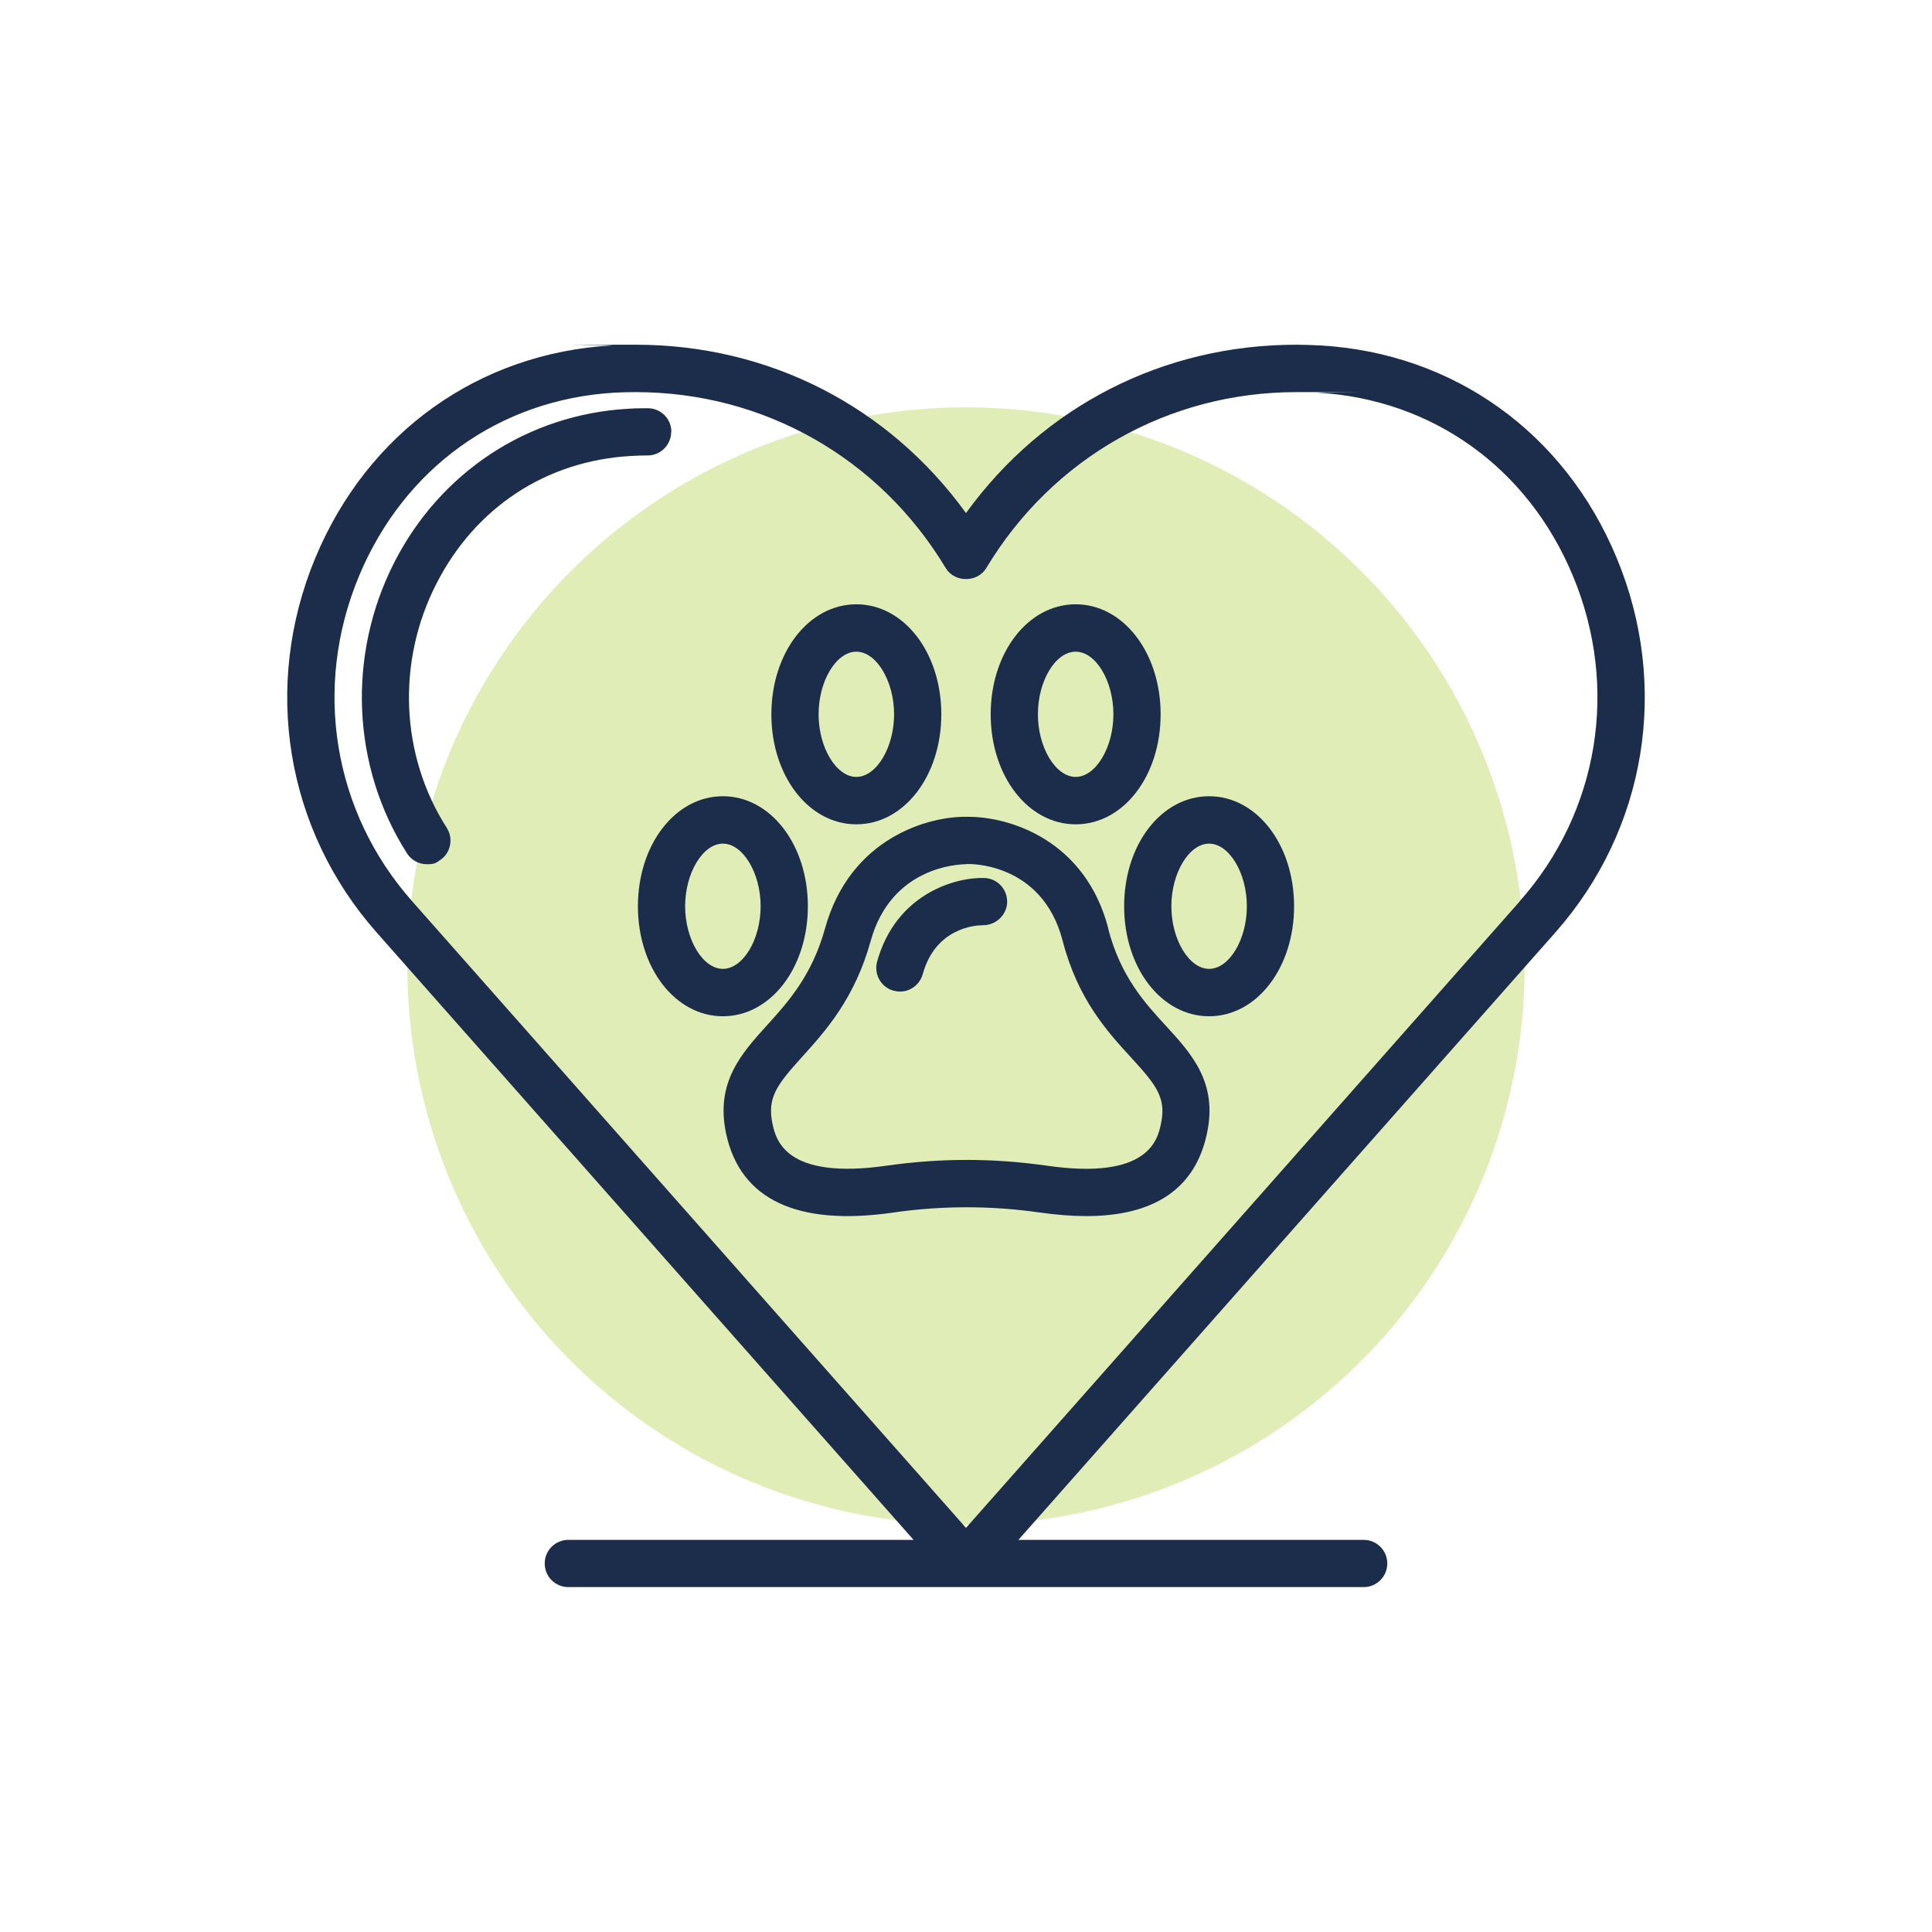
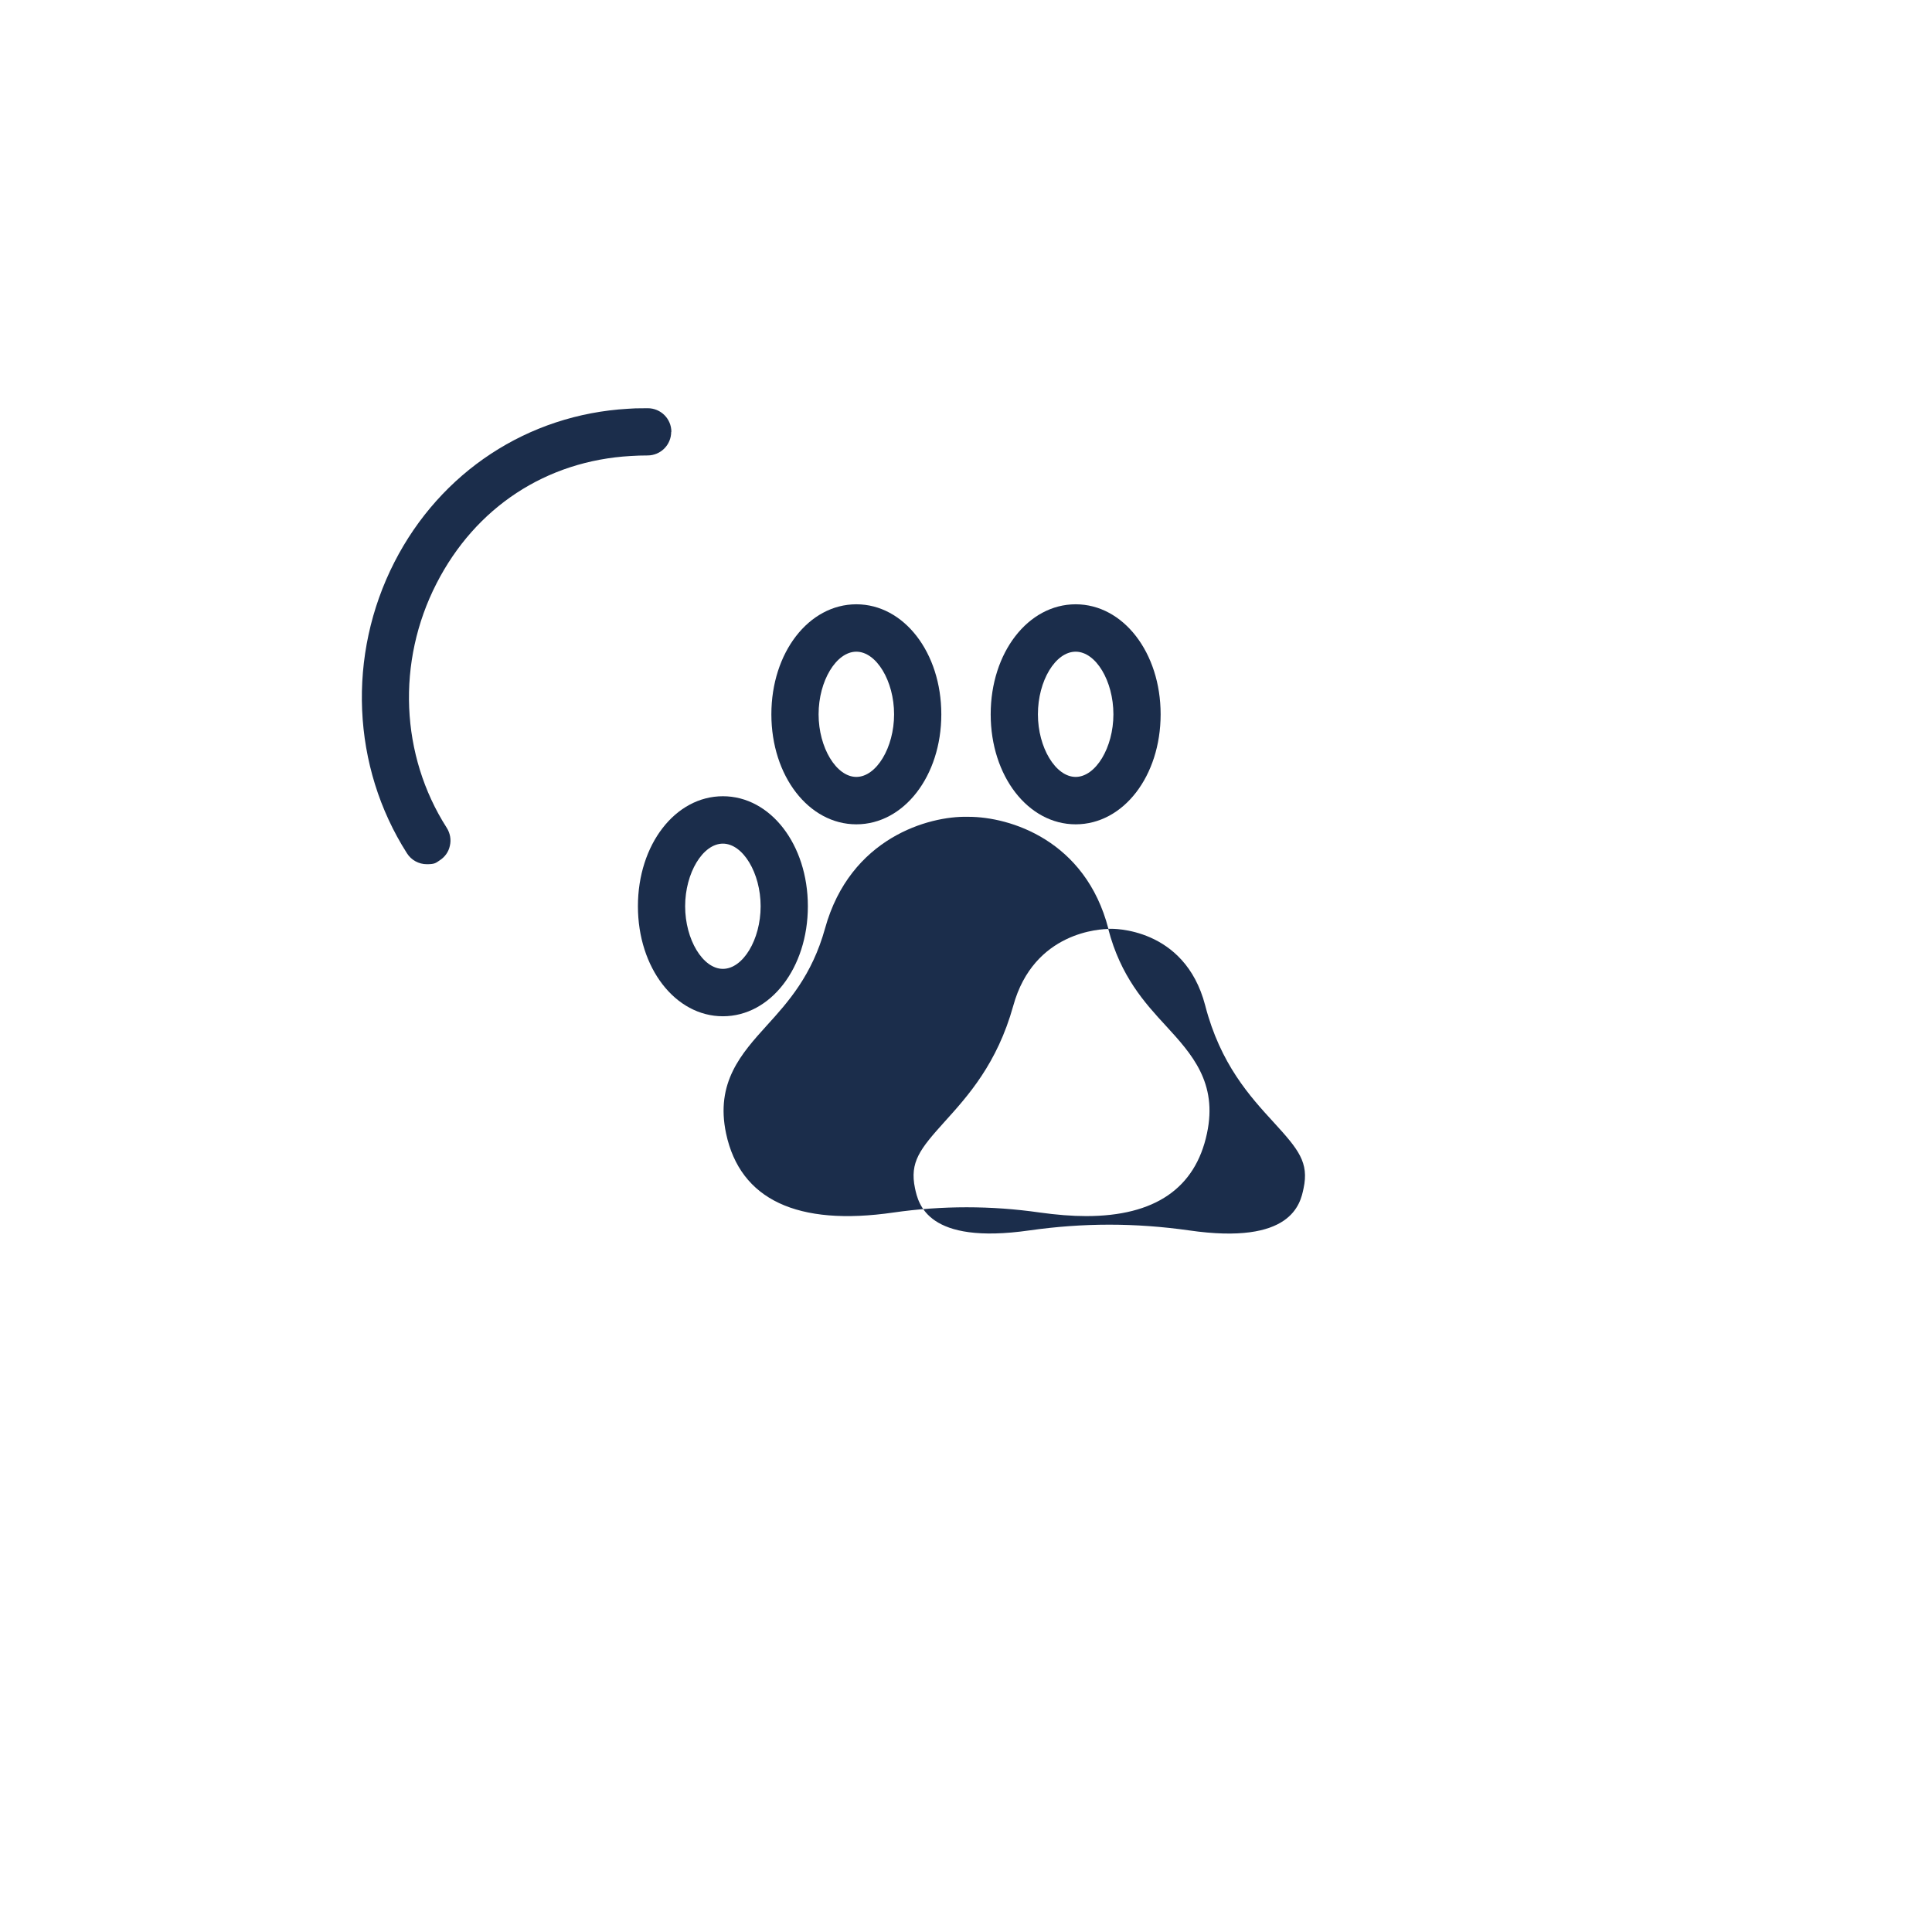
<svg xmlns="http://www.w3.org/2000/svg" viewBox="0 0 1080 1080" version="1.1" id="Ebene_1">
  <defs>
    <style>
      .st0 {
        fill: #1b2d4b;
      }

      .st1 {
        fill: #e1edb7;
      }
    </style>
  </defs>
-   <circle r="312.3" cy="540" cx="540" class="st1" />
  <g data-sanitized-data-name="Ebene_1" data-name="Ebene_1" id="Ebene_11">
-     <path d="M619.6,519.2c-12.8-49.5-55-62.6-78.2-62.6h-.6c-21.3-.5-65.5,11.5-79.6,62.4-7.3,26.3-20.6,41.1-32.5,54.2-14.2,15.7-28.9,31.9-22.8,60.5,7.9,36.9,39.8,51.9,93.6,44.1,27.1-3.9,54.6-3.9,81.7,0,9.4,1.3,18,2,26,2,38.3,0,61-15.5,67.5-46.2,6.1-28.4-8.6-44.5-22.8-60-12-13-25.5-27.8-32.4-54.4h0ZM539.9,483h1.1c.4,0,41.5-1.3,53,42.8,8.5,32.9,25.1,51,38.5,65.6,13.7,15,19.6,22.2,16.5,36.7-1.8,8.7-6.7,31.8-64,23.5-14.8-2.1-29.7-3.2-44.6-3.2s-29.8,1.1-44.6,3.2c-57.2,8.2-62.1-14.8-64-23.5-3.1-14.7,2.8-22,16.5-37.2,13.1-14.5,29.4-32.5,38.4-64.8,11.5-41.8,49.3-43,53.6-43h-.4Z" class="st0" />
-     <path d="M499.6,553.8c1.1.3,2.3.5,3.5.5,5.9,0,11.1-4,12.7-9.7,7.2-26,29.4-27.4,33.8-27.4,7.2,0,13.2-5.8,13.4-12.8.2-7.3-5.5-13.4-12.8-13.6-16.2-.5-49.4,8.9-59.9,46.8-1.9,7,2.2,14.3,9.2,16.2h0Z" class="st0" />
+     <path d="M619.6,519.2c-12.8-49.5-55-62.6-78.2-62.6h-.6c-21.3-.5-65.5,11.5-79.6,62.4-7.3,26.3-20.6,41.1-32.5,54.2-14.2,15.7-28.9,31.9-22.8,60.5,7.9,36.9,39.8,51.9,93.6,44.1,27.1-3.9,54.6-3.9,81.7,0,9.4,1.3,18,2,26,2,38.3,0,61-15.5,67.5-46.2,6.1-28.4-8.6-44.5-22.8-60-12-13-25.5-27.8-32.4-54.4h0Zh1.1c.4,0,41.5-1.3,53,42.8,8.5,32.9,25.1,51,38.5,65.6,13.7,15,19.6,22.2,16.5,36.7-1.8,8.7-6.7,31.8-64,23.5-14.8-2.1-29.7-3.2-44.6-3.2s-29.8,1.1-44.6,3.2c-57.2,8.2-62.1-14.8-64-23.5-3.1-14.7,2.8-22,16.5-37.2,13.1-14.5,29.4-32.5,38.4-64.8,11.5-41.8,49.3-43,53.6-43h-.4Z" class="st0" />
    <path d="M478.7,460.8c26.6,0,47.5-27,47.5-61.5s-20.9-61.5-47.5-61.5-47.5,27-47.5,61.5,20.9,61.5,47.5,61.5h0ZM457.6,399.3c0-18.7,9.9-35,21.1-35s21.1,16.4,21.1,35-9.9,35-21.1,35-21.1-16.4-21.1-35Z" class="st0" />
    <path d="M451.6,506.6c0-34.5-20.9-61.5-47.5-61.5s-47.5,27-47.5,61.5,20.9,61.5,47.5,61.5,47.5-27,47.5-61.5h0ZM425.2,506.6c0,18.7-9.9,35-21.1,35s-21.1-16.4-21.1-35,9.9-35,21.1-35,21.1,16.4,21.1,35h0Z" class="st0" />
    <path d="M601.3,460.8c26.7,0,47.5-27,47.5-61.5s-20.9-61.5-47.5-61.5-47.5,27-47.5,61.5,20.9,61.5,47.5,61.5ZM580.2,399.3c0-18.7,9.8-35,21.1-35s21.1,16.4,21.1,35-9.9,35-21.1,35-21.1-16.4-21.1-35Z" class="st0" />
-     <path d="M675.9,445.1c-26.7,0-47.5,27-47.5,61.5s20.9,61.5,47.5,61.5,47.5-27,47.5-61.5-20.9-61.5-47.5-61.5h0ZM697,506.6c0,18.7-9.9,35-21.1,35s-21.1-16.4-21.1-35,9.9-35,21.1-35,21.1,16.4,21.1,35h0Z" class="st0" />
-     <path d="M903.7,311.8c-29.1-70-91.1-114.4-165.7-118.7-4.4-.2-8.9-.4-13.4-.4-74.2,0-141.2,34.2-184.6,94.1-43.4-59.9-110.4-94.1-184.6-94.1s-9,.1-13.4.4c-74.6,4.3-136.5,48.7-165.7,118.7-29.8,71.6-16.7,151.8,34.2,209.4l300.2,339.6h-193c-7.3,0-13.2,5.9-13.2,13.2s5.9,13.2,13.2,13.2h444.6c7.3,0,13.2-5.9,13.2-13.2s-5.9-13.2-13.2-13.2h-193l300.2-339.6c50.9-57.6,64-137.8,34.2-209.4h0ZM849.7,503.7l-309.7,350.4L230.3,503.7c-44.2-50-55.5-119.6-29.6-181.7,25.2-60.4,78.5-98.7,142.8-102.5,4-.2,7.9-.3,11.9-.3,71.5,0,136.3,36.8,173.3,98.4,2.3,3.8,6.5,6.1,11.3,6.1h0c4.8,0,9-2.3,11.3-6.1,37-61.6,101.8-98.4,173.3-98.4s8,.1,11.9.3c64.3,3.7,117.7,42,142.8,102.5,25.9,62.1,14.5,131.8-29.7,181.7h.1Z" class="st0" />
    <path d="M375.3,241.4c0-7.3-5.9-13.2-13.2-13.2s-7.4.1-11,.3c-56,3.2-104.8,35.3-130.6,85.7-26.6,52-23.9,114.4,7,162.8,2.4,3.8,6.6,6.1,11.1,6.1s5-.7,7.1-2.1c3-1.9,5.1-4.8,5.8-8.3.8-3.4.1-7-1.8-10-25.9-40.5-28.1-92.8-5.7-136.5,21.8-42.6,61.3-68.6,108.6-71.3,3.1-.2,6.3-.3,9.4-.3,7.3,0,13.2-5.9,13.2-13.2h.1Z" class="st0" />
  </g>
</svg>